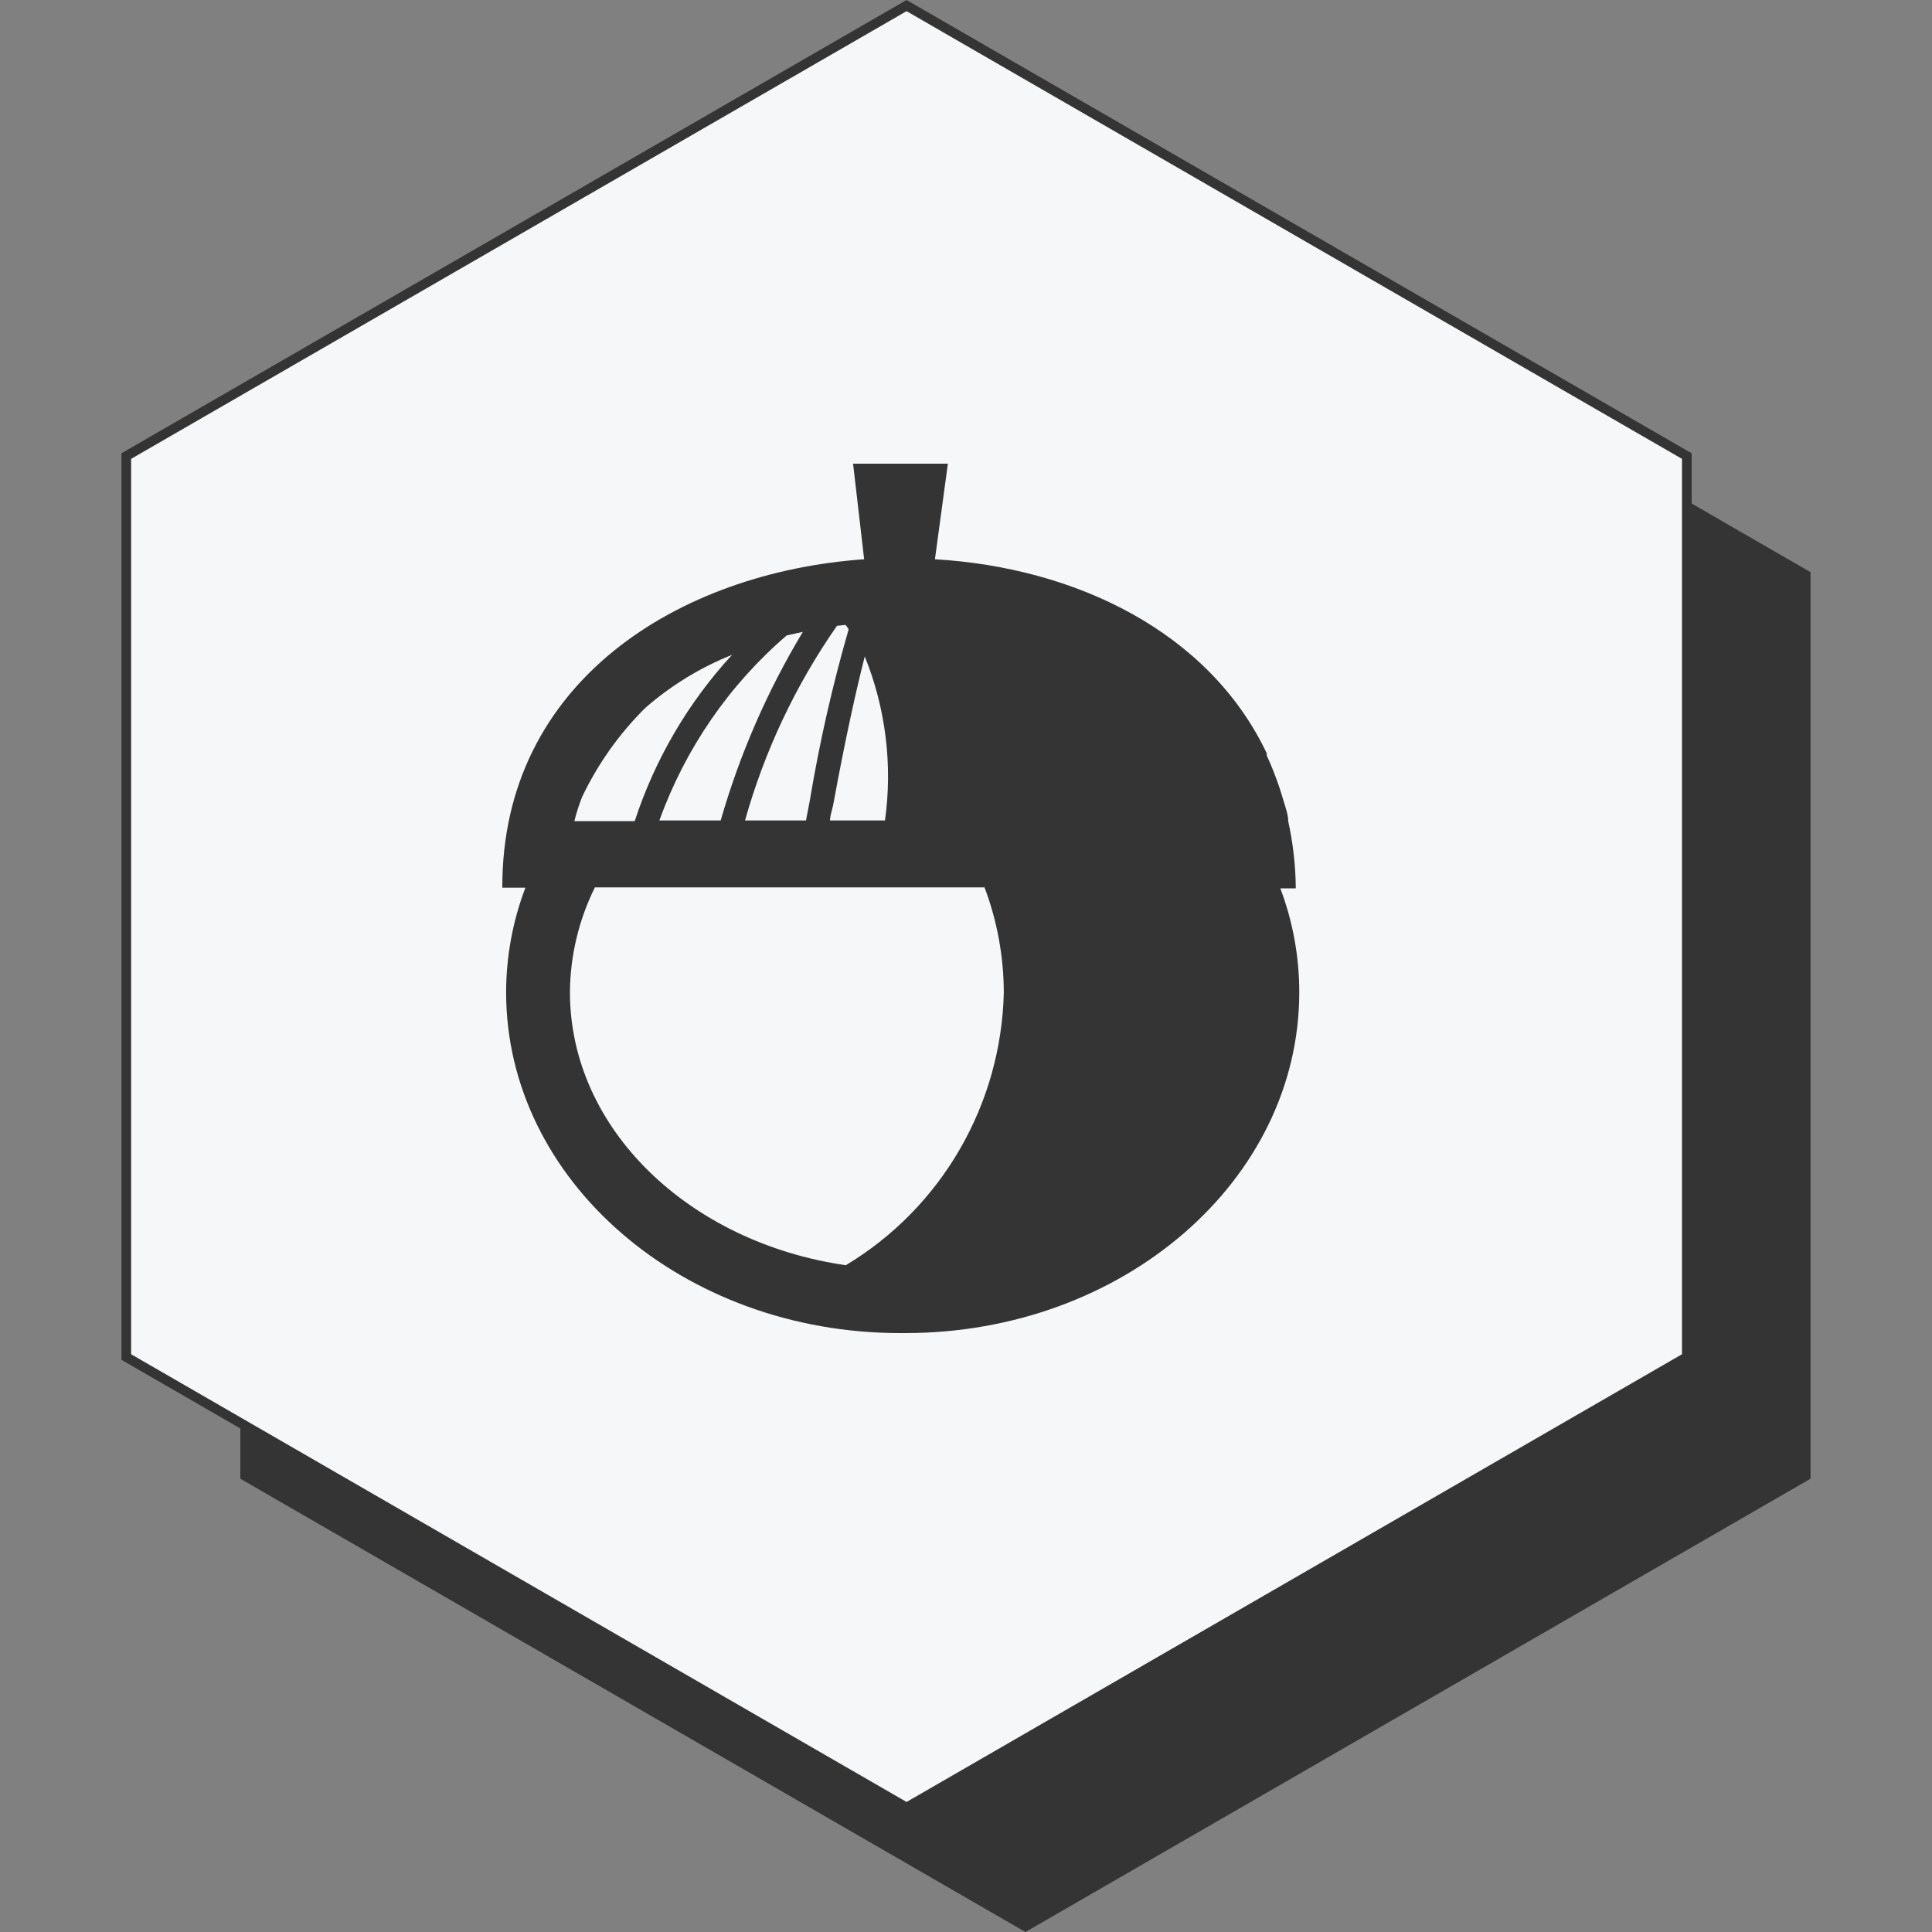
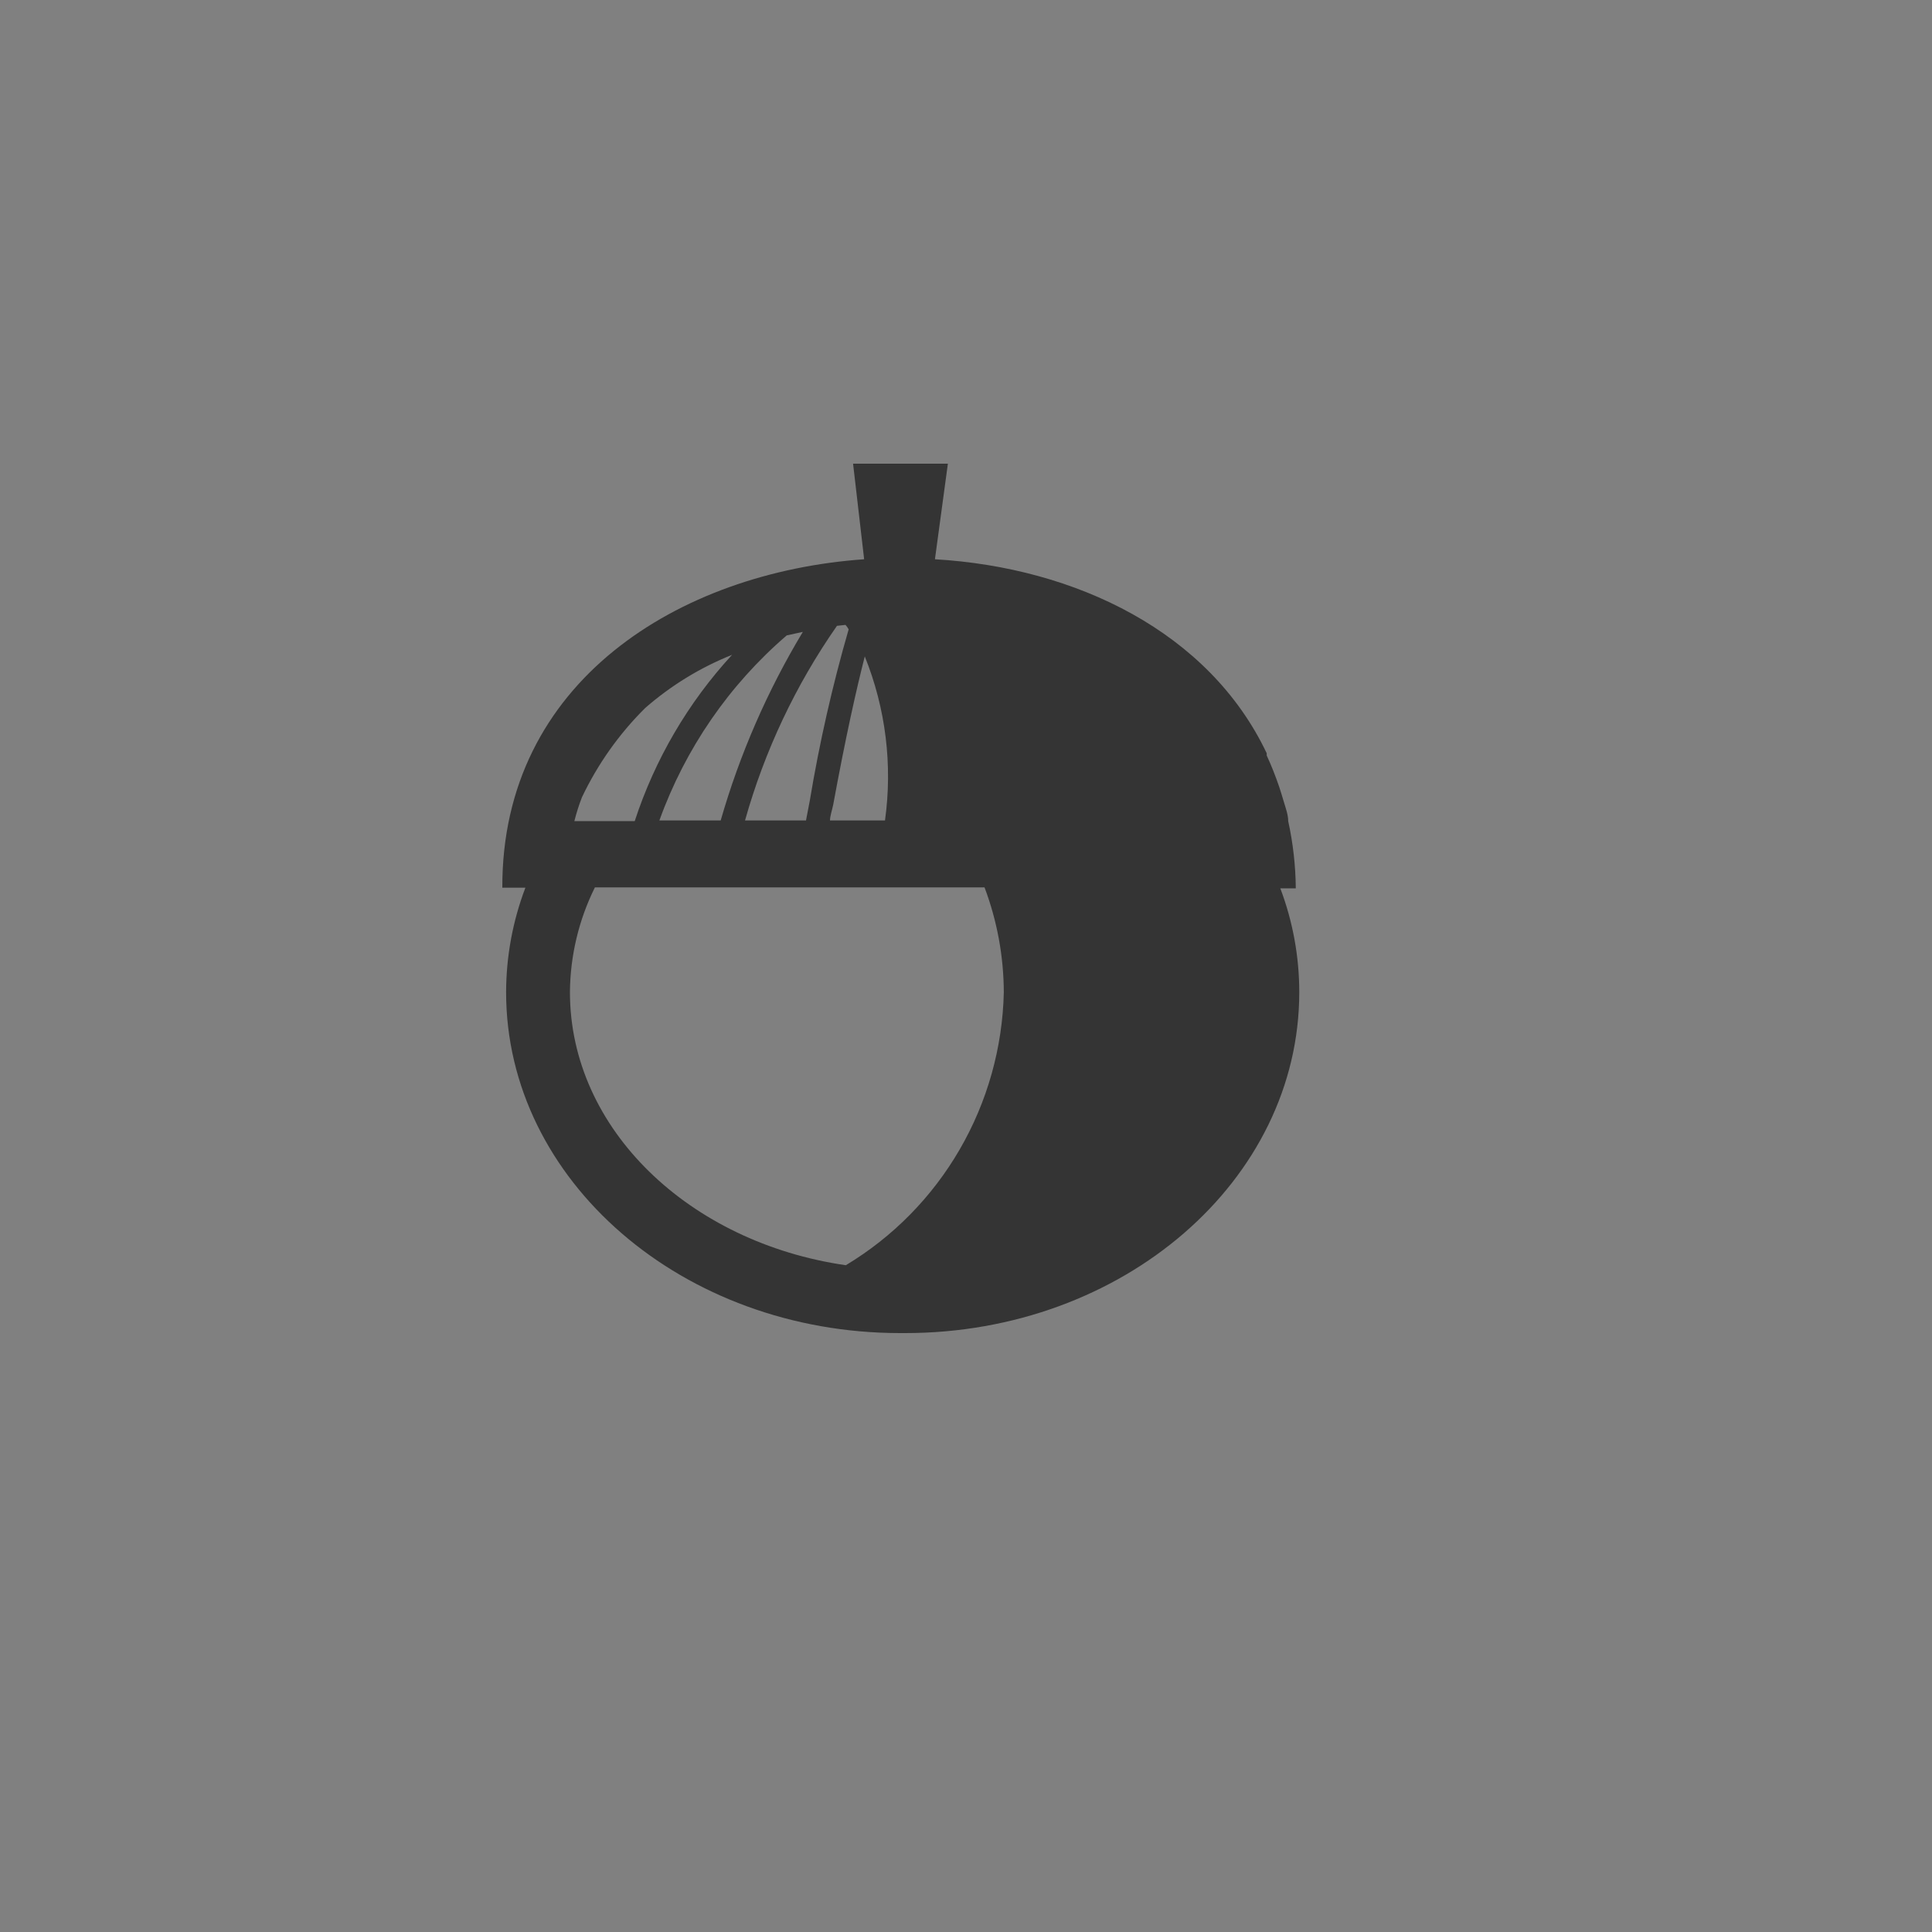
<svg xmlns="http://www.w3.org/2000/svg" width="100" height="100" viewBox="0 0 100 100" fill="none">
  <rect x="0" y="0" width="100" height="100" fill="#808080" stroke="none" />
-   <path d="M53.077 6.154L93.713 29.615V76.538L53.077 100L12.44 76.538V29.615L53.077 6.154Z" fill="#343434" />
-   <path d="M6.537 23.606L46.923 0.289L87.31 23.606V70.24L46.923 93.558L6.537 70.24V23.606Z" fill="#F6F7F9" stroke="#343434" stroke-width="0.5" />
  <path d="M67.07 45.981C67.06 44.81 66.928 43.644 66.677 42.501C66.677 42.172 66.547 41.825 66.449 41.495C66.35 41.166 66.301 41.001 66.22 40.753C66.023 40.176 65.811 39.632 65.565 39.104V38.989C62.589 32.723 55.703 29.376 48.392 28.947L49.062 24H44.155L44.728 28.947C35.143 29.623 25.967 35.279 26 45.948H27.194C26.538 47.674 26.2 49.507 26.196 51.356C26.196 61.102 35.339 69 46.592 69H46.854C58.123 69 67.25 61.102 67.25 51.356C67.25 49.519 66.918 47.697 66.269 45.981H67.07ZM30.122 41.265C30.939 39.547 32.046 37.984 33.393 36.648C34.728 35.481 36.249 34.55 37.891 33.894C35.618 36.365 33.899 39.3 32.853 42.501H29.729C29.834 42.081 29.965 41.668 30.122 41.265ZM43.763 32.344C43.826 32.414 43.881 32.491 43.926 32.575C43.084 35.489 42.412 38.452 41.914 41.446L41.718 42.468H38.562C39.574 38.864 41.183 35.457 43.321 32.393L43.763 32.344ZM43.125 41.66C43.779 38.099 44.335 35.642 44.761 33.976C45.845 36.665 46.206 39.594 45.807 42.468H42.961C42.961 42.237 43.059 41.974 43.125 41.66ZM40.721 32.888L41.555 32.706C39.718 35.758 38.288 39.04 37.302 42.468H34.129C35.466 38.753 37.737 35.452 40.721 32.888ZM29.5 51.356C29.514 49.472 29.956 47.616 30.792 45.931H45.251H50.959C51.614 47.67 51.952 49.513 51.957 51.373C51.891 54.231 51.106 57.026 49.675 59.494C48.245 61.963 46.216 64.025 43.779 65.488C35.683 64.317 29.5 58.447 29.5 51.356Z" fill="#343434" />
</svg>